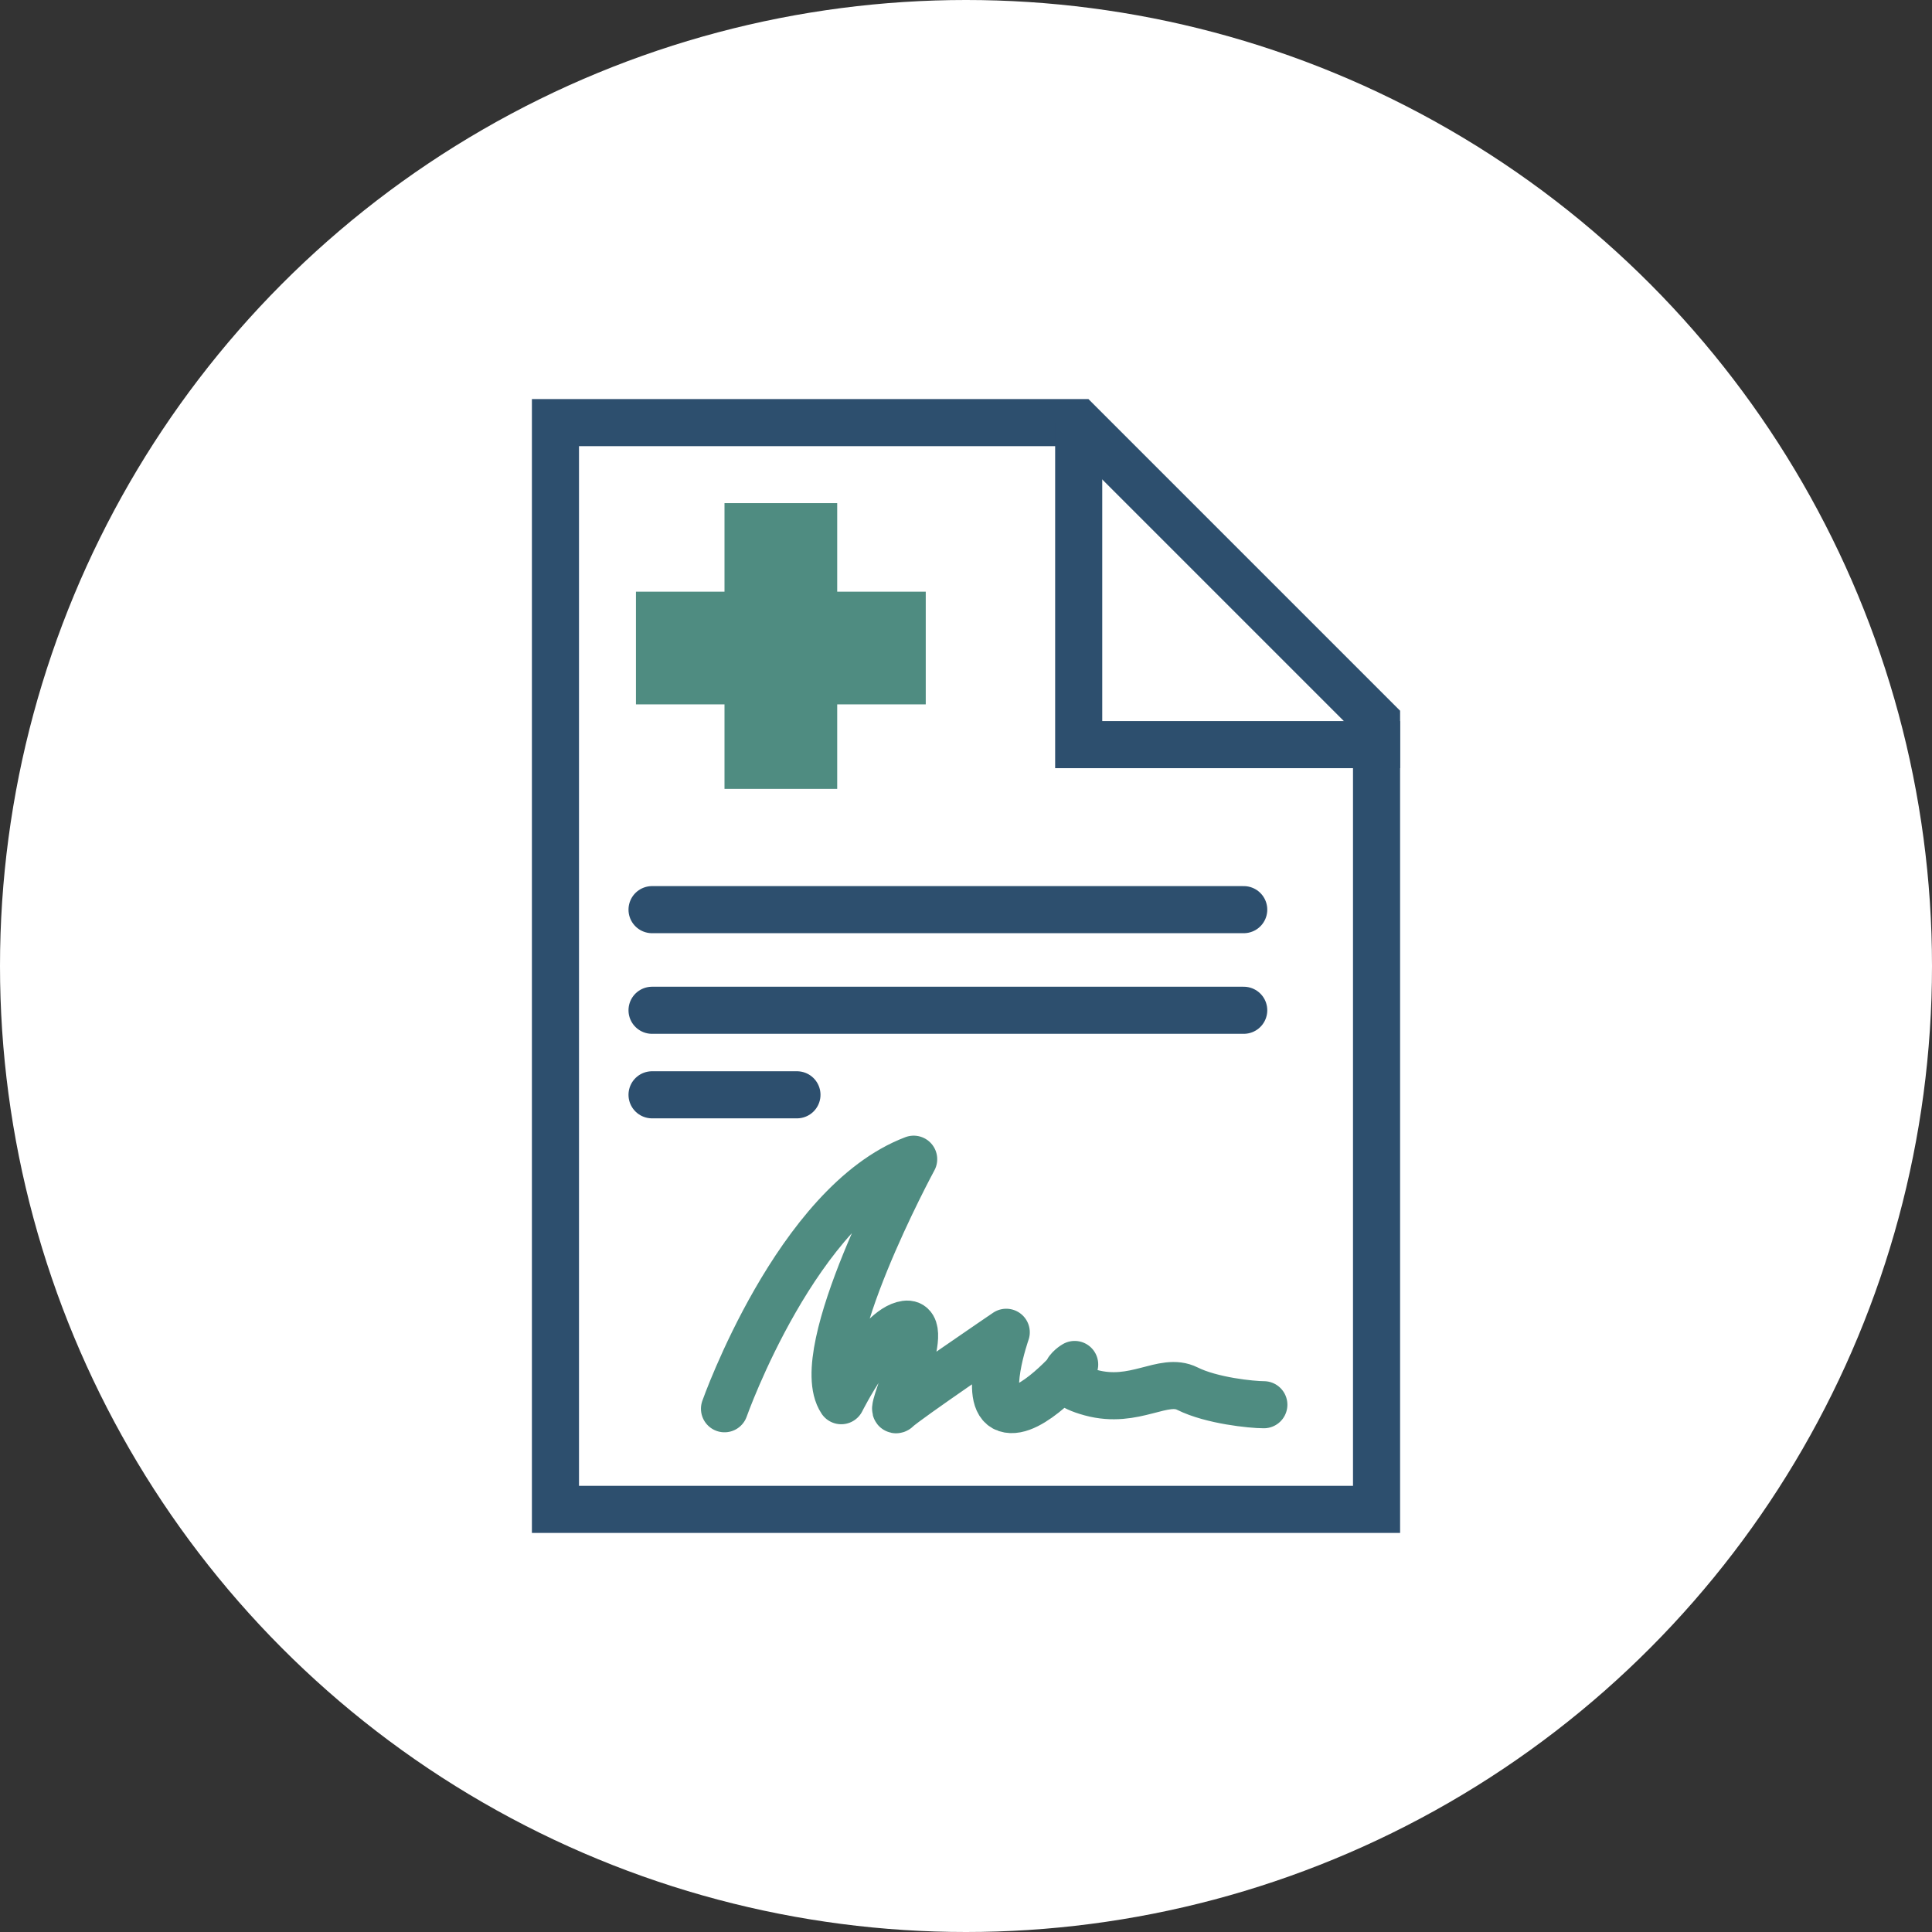
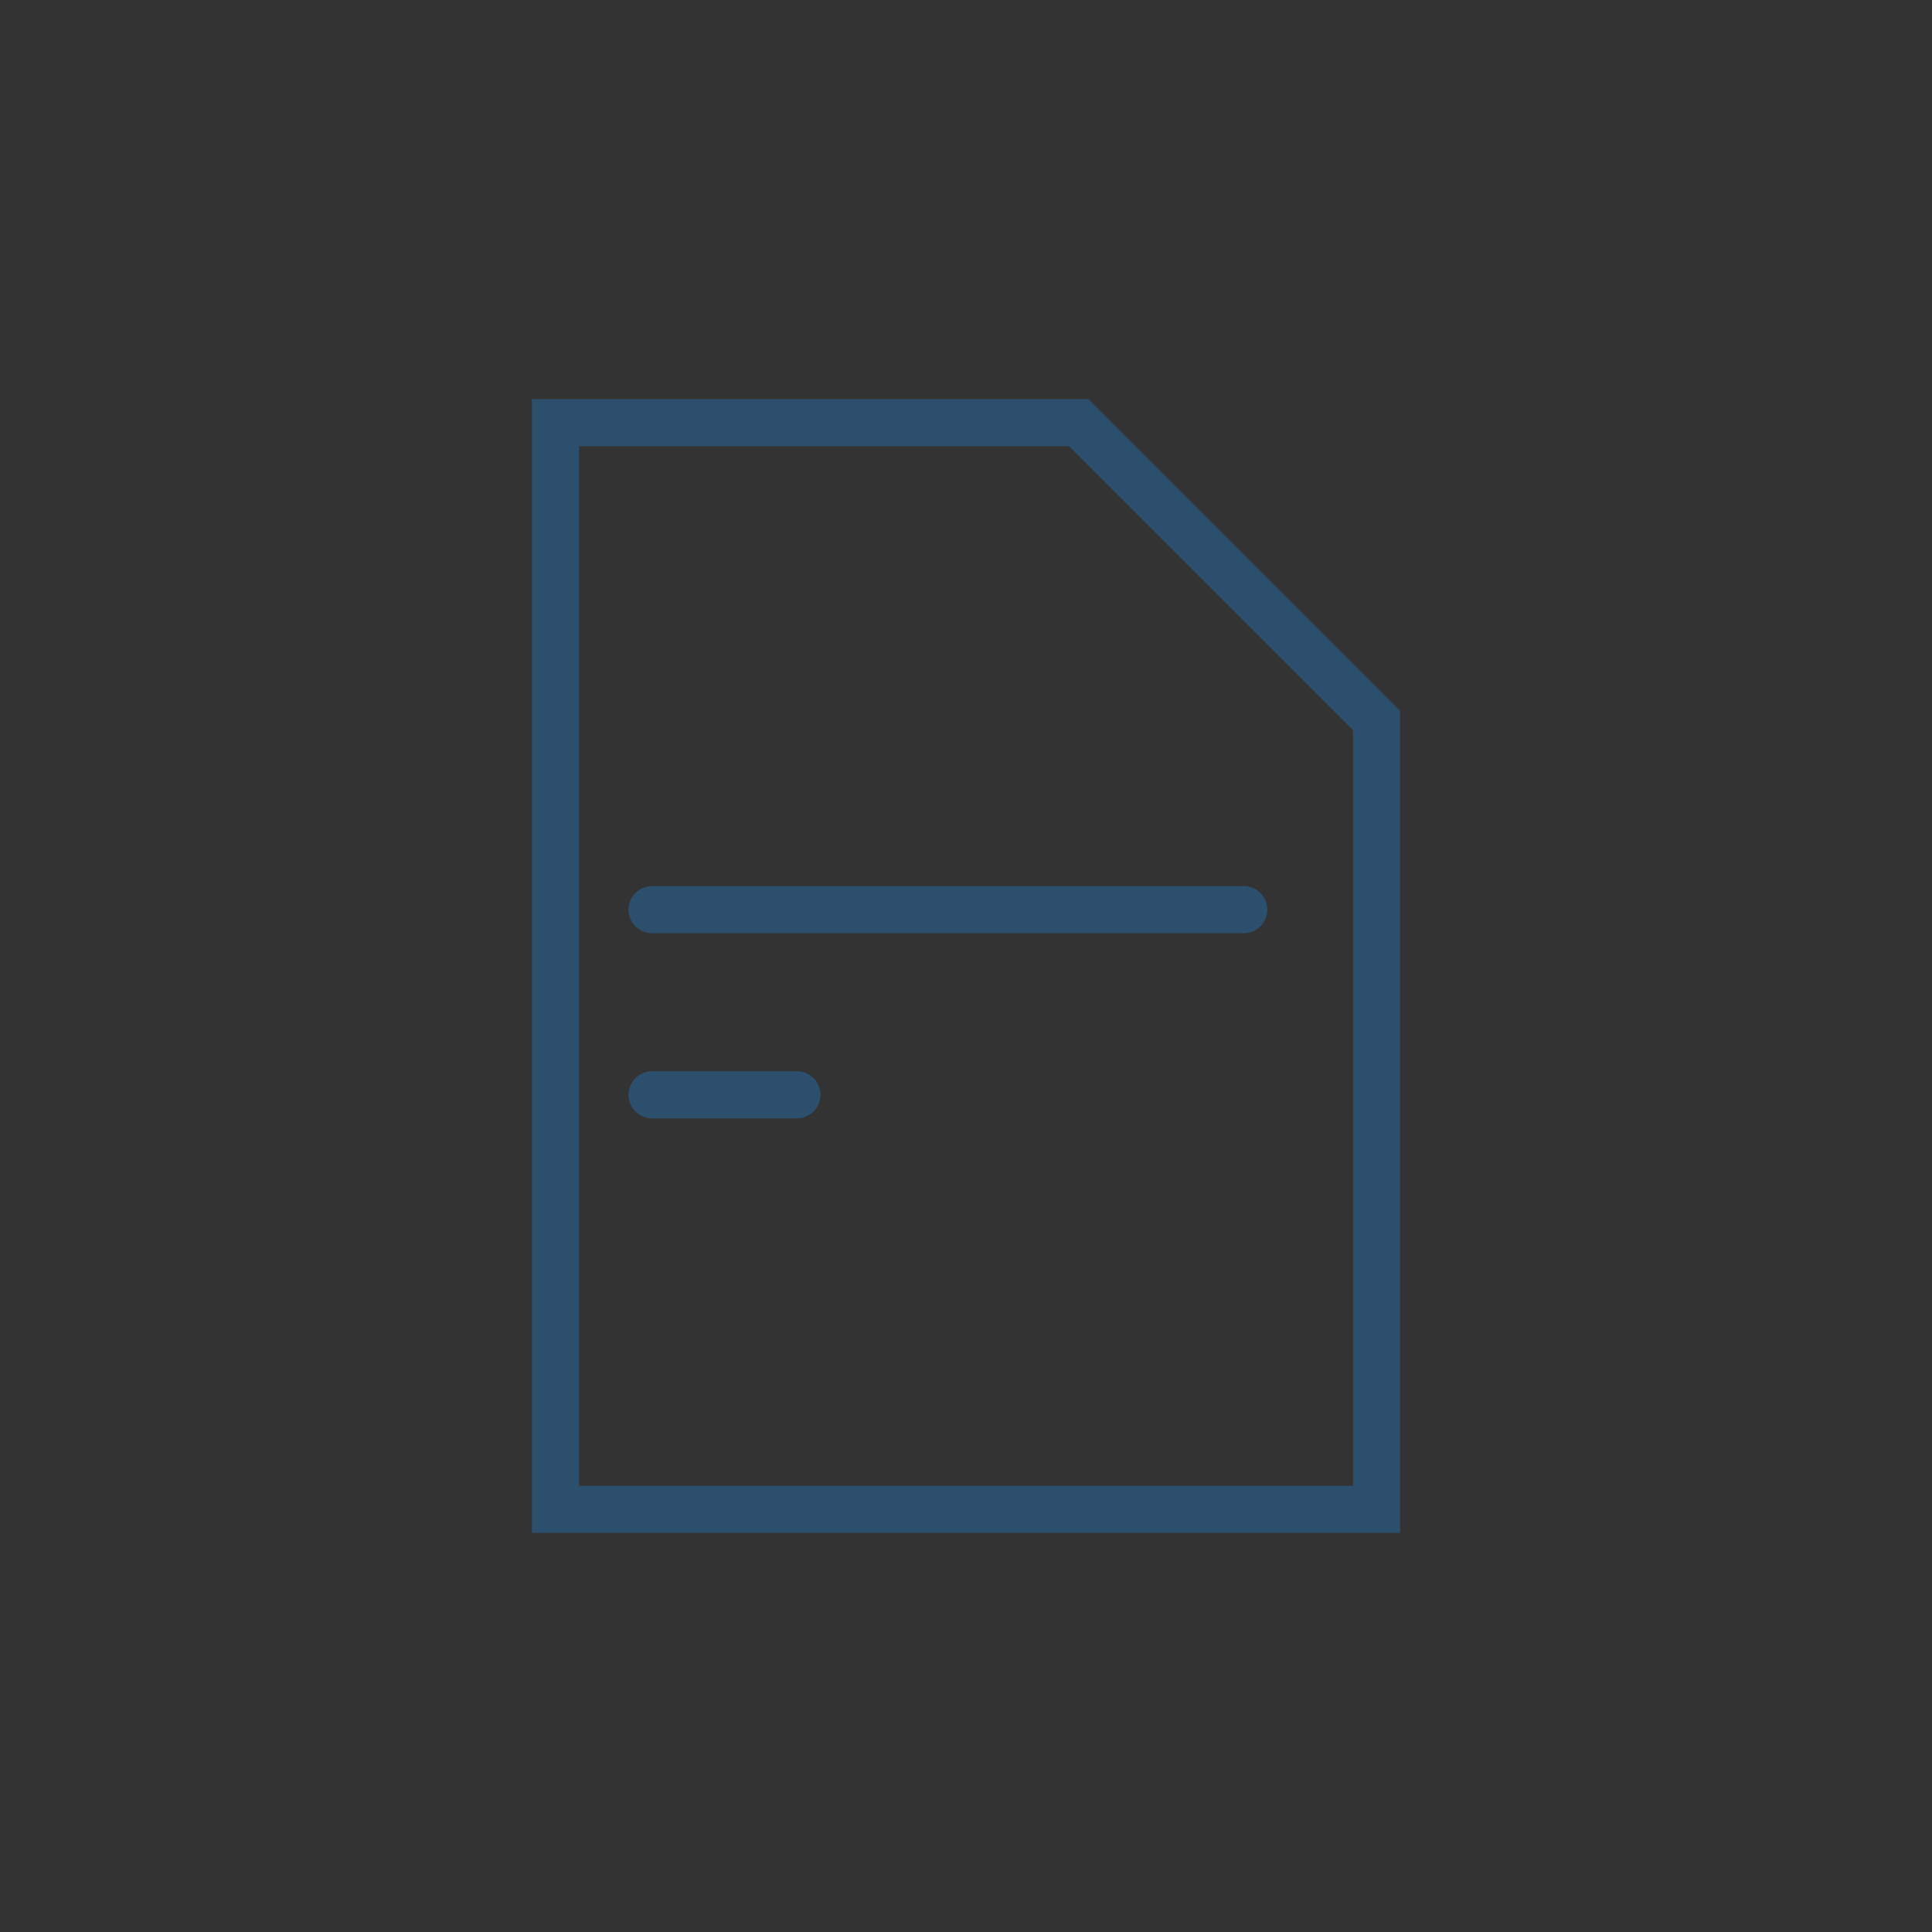
<svg xmlns="http://www.w3.org/2000/svg" version="1.1" id="Layer_1" x="0px" y="0px" viewBox="0 0 48 48" style="enable-background:new 0 0 48 48;" xml:space="preserve">
  <rect x="0" y="0" width="48" height="48" fill="#333333" stroke="none" />
  <style type="text/css">
	.st0{fill:#FFFFFF;}
	.st1{fill:none;stroke:#2D4F6E;stroke-width:1.17;stroke-linecap:square;}
	.st2{fill:#4F8C81;}
	.st3{fill:none;stroke:#2D4F6E;stroke-width:1.17;stroke-linecap:round;}
	.st4{fill:none;stroke:#4F8C81;stroke-width:1.17;stroke-linecap:round;stroke-linejoin:round;}
</style>
  <g>
-     <circle class="st0" cx="24" cy="24" r="24" />
-   </g>
+     </g>
  <g>
    <polygon class="st1" points="13.8,10.5 13.8,37.5 34.2,37.5 34.2,17.9 26.8,10.5  " />
-     <polyline class="st1" points="26.8,11.1 26.8,18.5 34.2,18.5  " />
-     <polygon class="st2" points="23,14.7 20.8,14.7 20.8,12.5 18,12.5 18,14.7 15.8,14.7 15.8,17.5 18,17.5 18,19.6 20.8,19.6    20.8,17.5 23,17.5  " />
    <line class="st3" x1="16.2" y1="22.6" x2="30.9" y2="22.6" />
-     <line class="st3" x1="16.2" y1="25.1" x2="30.9" y2="25.1" />
    <line class="st3" x1="16.2" y1="27.2" x2="19.8" y2="27.2" />
-     <path class="st4" d="M18,35c0,0,1.8-5.1,4.7-6.2c0,0-2.6,4.8-1.8,6c0,0,0.9-1.8,1.6-1.9c0.7-0.1-0.5,2.4-0.2,2.1   c0.2-0.2,2.7-1.9,2.7-1.9s-0.6,1.7,0,1.9c0.6,0.2,1.7-1.1,1.7-1.1s-0.7,0.4,0.4,0.7s1.8-0.4,2.4-0.1s1.6,0.4,1.9,0.4" />
  </g>
</svg>